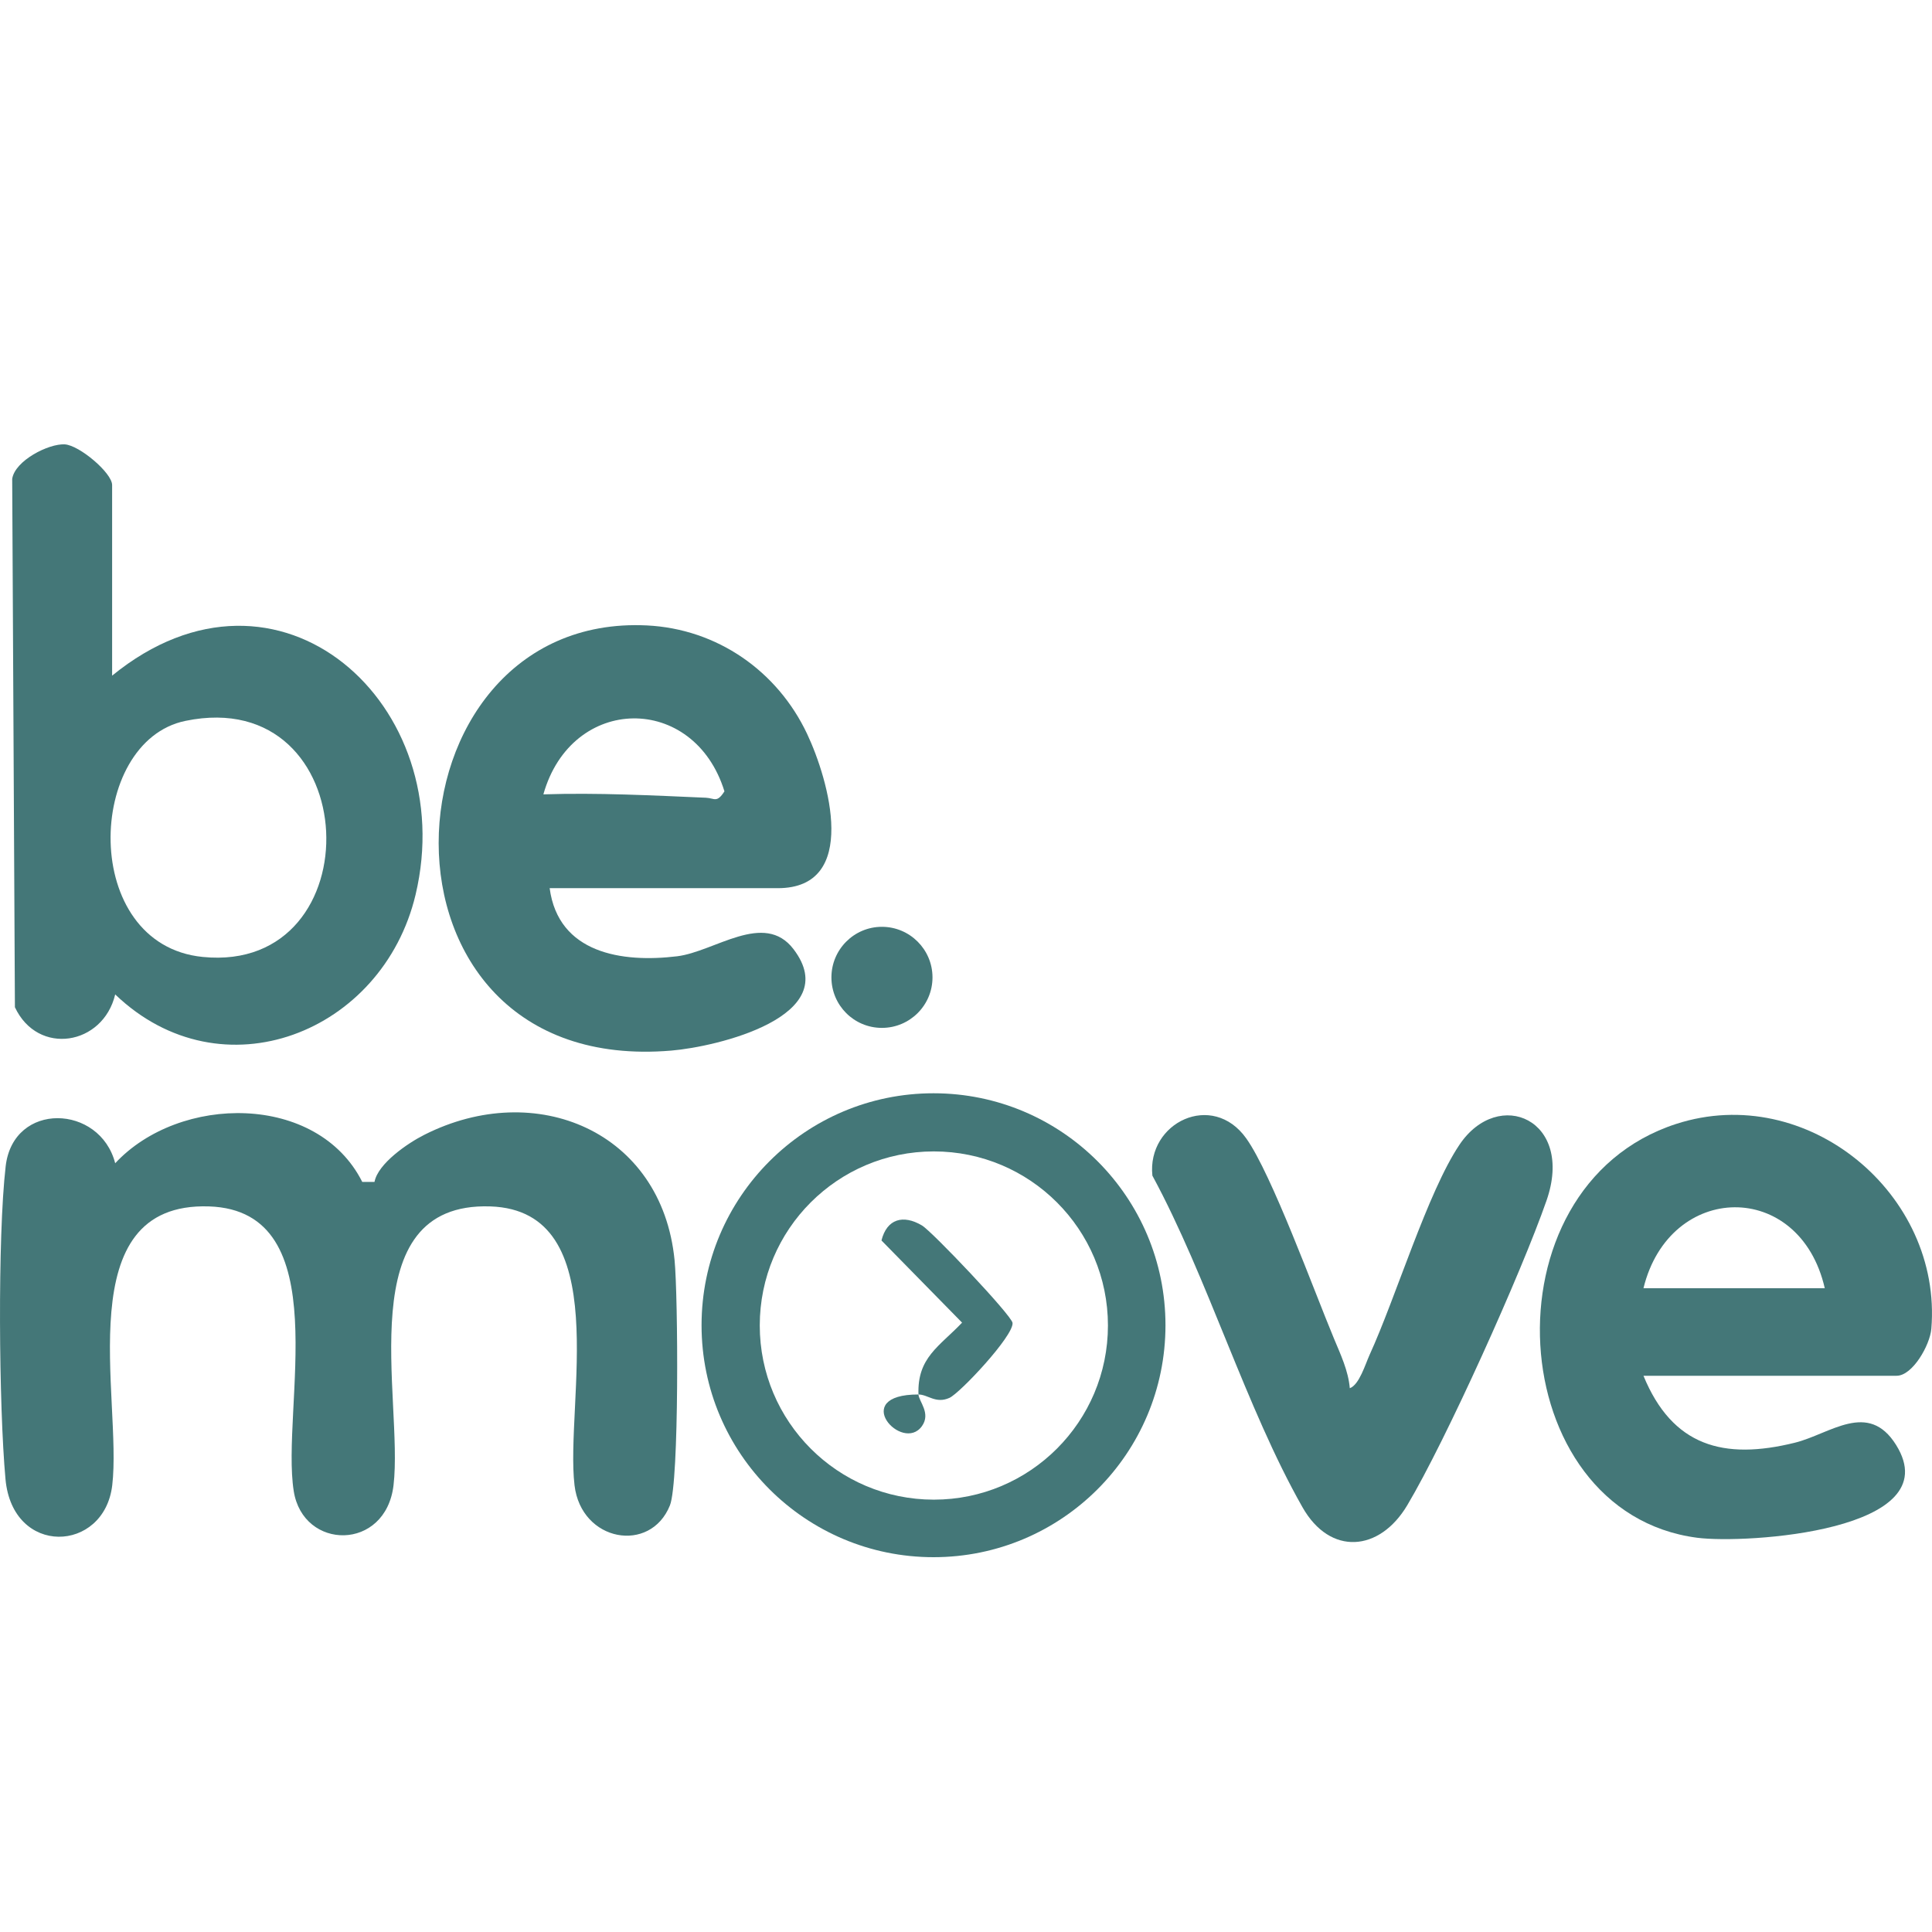
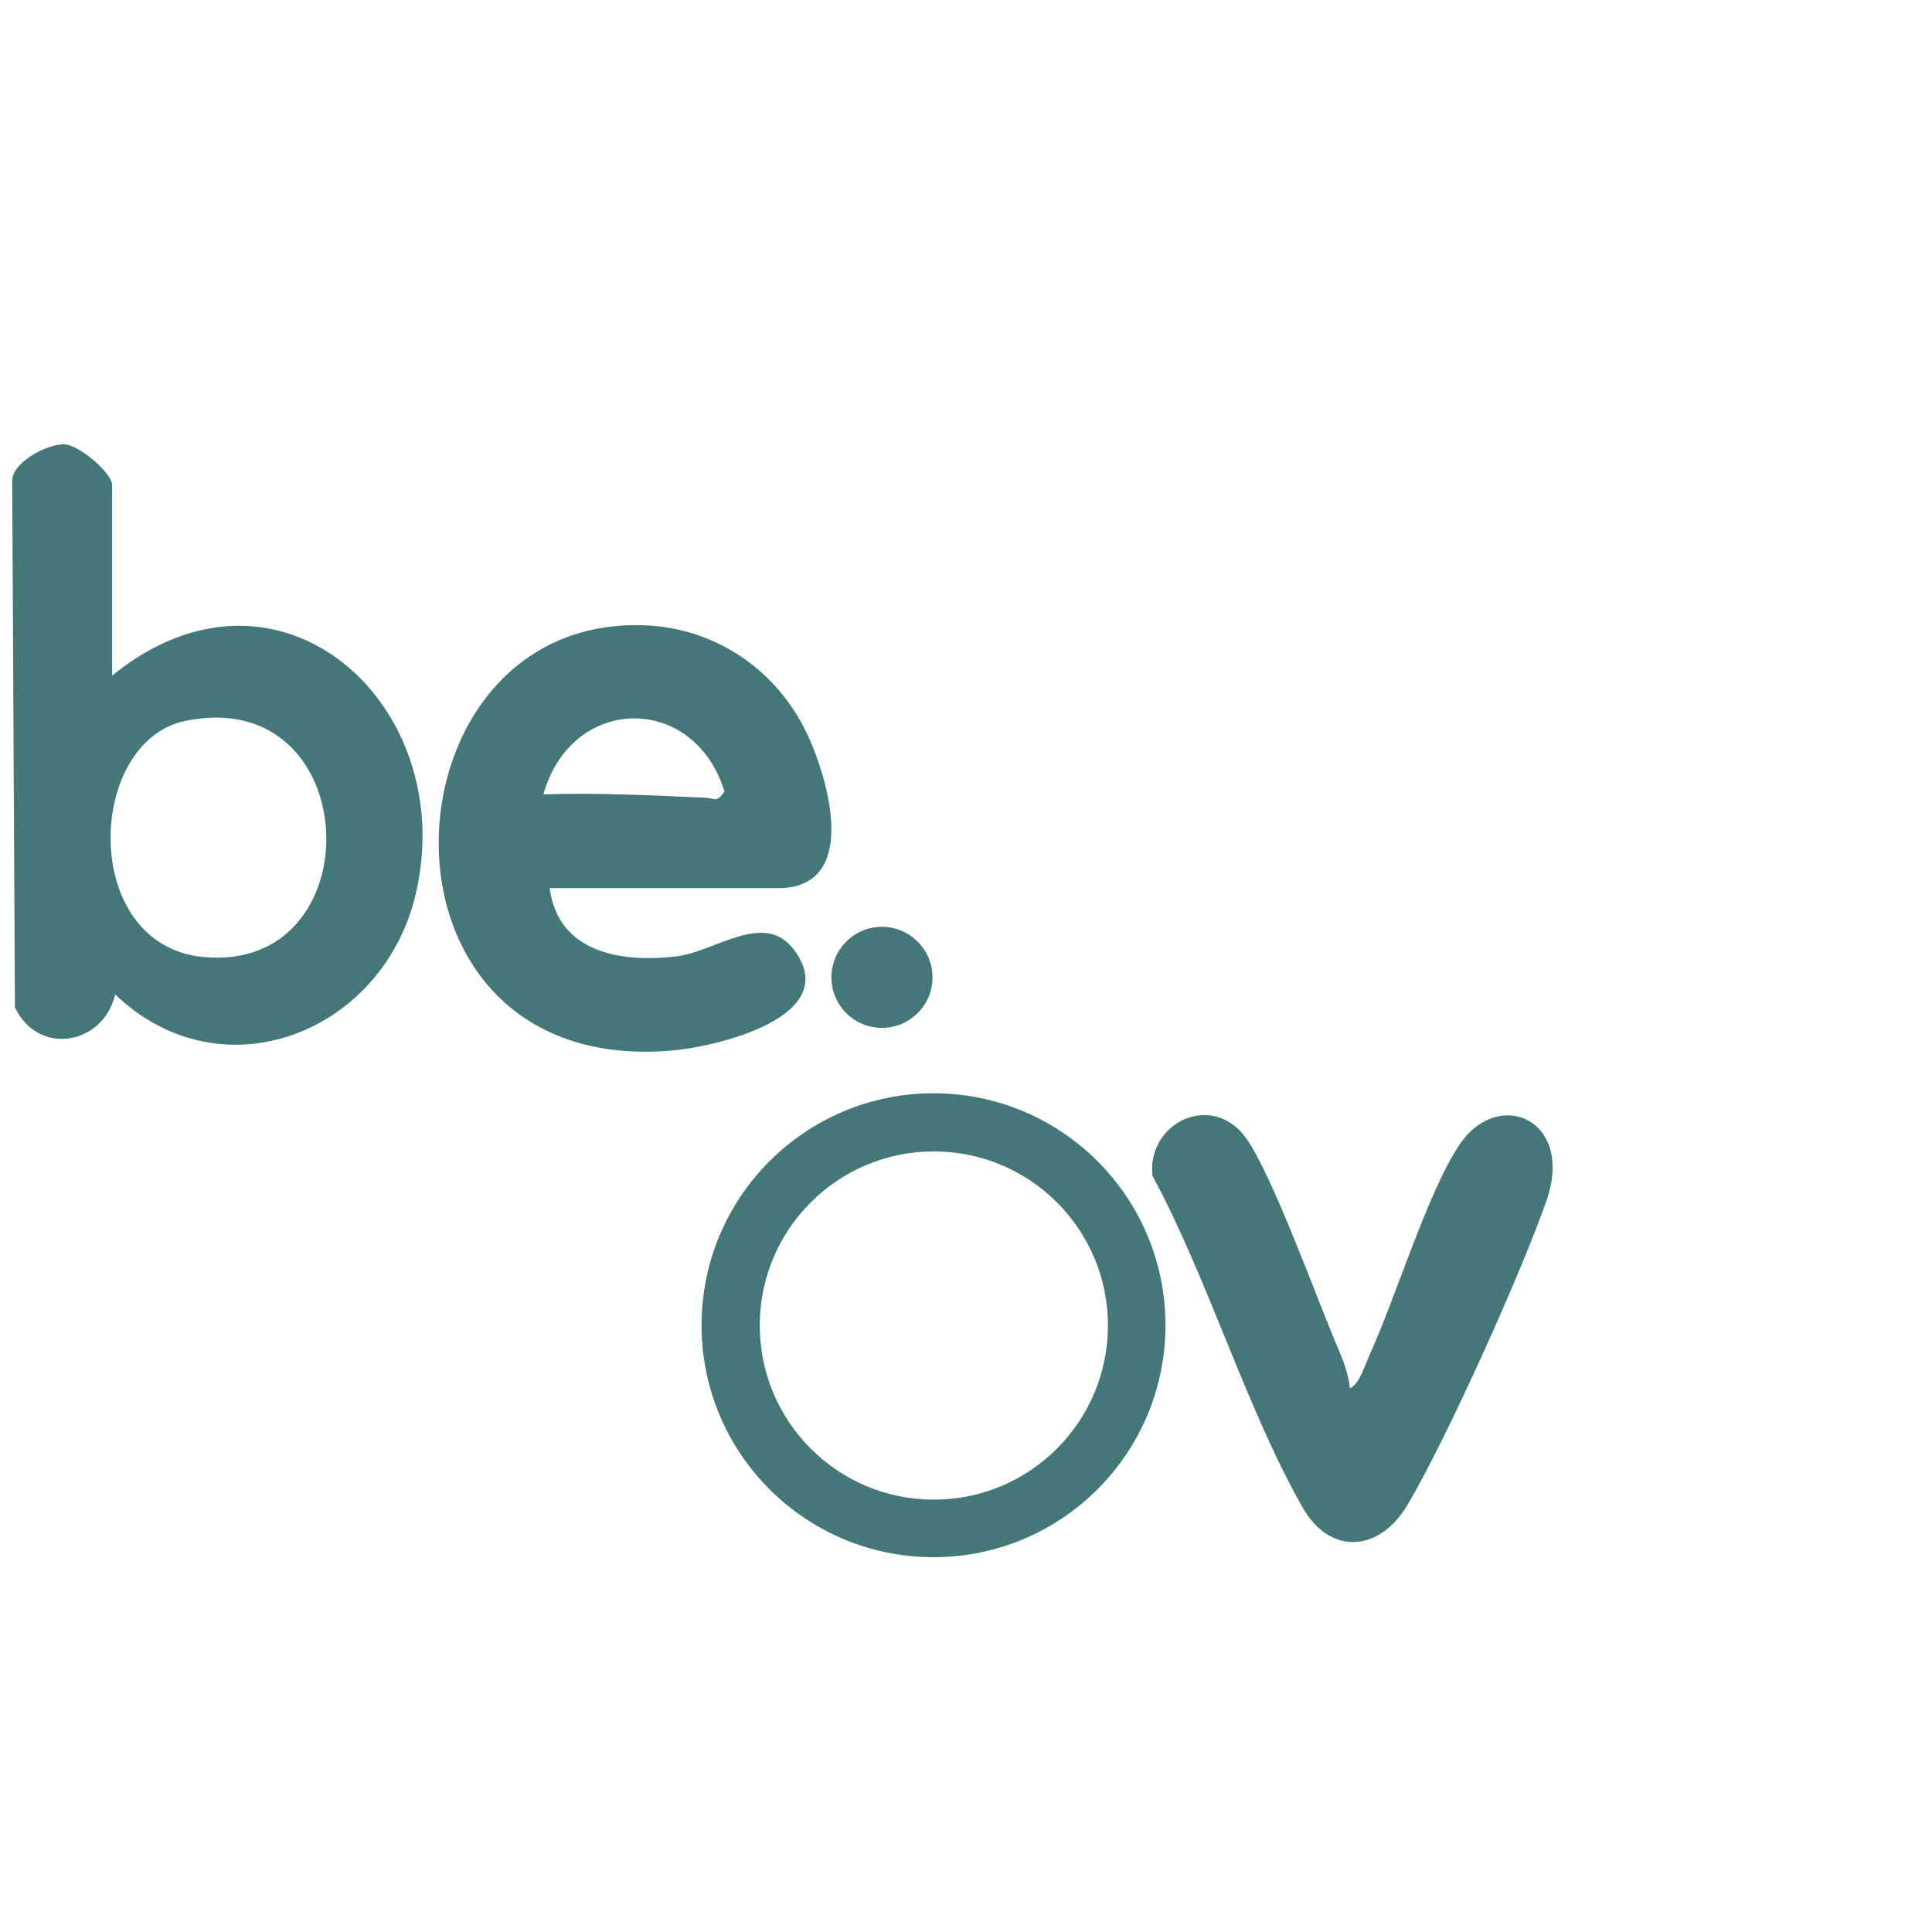
<svg xmlns="http://www.w3.org/2000/svg" width="32" height="32" viewBox="0 0 32 32" fill="none">
-   <path d="M11.096 24.934C10.773 25.739 9.627 25.538 9.516 24.601C9.356 23.254 10.2 20.05 8.121 19.982C5.776 19.904 6.686 23.172 6.518 24.601C6.388 25.695 5.02 25.683 4.865 24.696C4.649 23.332 5.601 20.052 3.462 19.982C1.117 19.904 2.028 23.173 1.859 24.601C1.726 25.723 0.209 25.785 0.091 24.5C-0.019 23.298 -0.042 20.492 0.094 19.316C0.22 18.238 1.656 18.289 1.908 19.267C2.973 18.122 5.258 18.102 6 19.576H6.203C6.26 19.271 6.755 18.933 7.028 18.796C8.874 17.862 10.962 18.736 11.173 20.872C11.231 21.46 11.252 24.543 11.096 24.934Z" fill="#447778" />
  <path d="M1.857 11.191V8.033C1.857 7.835 1.318 7.376 1.073 7.36C0.805 7.345 0.246 7.63 0.202 7.932L0.247 16.683C0.628 17.495 1.707 17.316 1.908 16.471C3.675 18.164 6.338 17.107 6.883 14.82C7.63 11.679 4.62 8.937 1.857 11.191ZM3.358 15.85C1.319 15.647 1.424 12.279 3.071 11.94C6.055 11.324 6.207 16.134 3.358 15.85Z" fill="#447778" />
  <path d="M25.615 19.886C25.198 21.083 23.949 23.856 23.309 24.931C22.848 25.706 22.03 25.77 21.574 24.966C20.633 23.308 20.009 21.176 19.087 19.472C18.996 18.593 20.082 18.066 20.643 18.857C21.062 19.446 21.766 21.383 22.094 22.169C22.204 22.434 22.332 22.702 22.357 22.993C22.513 22.937 22.613 22.599 22.684 22.442C23.122 21.485 23.644 19.749 24.173 18.961C24.82 17.997 26.082 18.546 25.615 19.886Z" fill="#447778" />
  <path d="M15.445 16.189C15.445 16.65 15.07 17.025 14.607 17.025C14.144 17.025 13.771 16.65 13.771 16.189C13.771 15.727 14.145 15.351 14.607 15.351C15.069 15.351 15.445 15.726 15.445 16.189Z" fill="#447778" />
-   <path d="M27.762 18.616C24.529 19.665 24.88 25.048 28.11 25.47C28.913 25.575 32.293 25.36 31.406 23.934C30.943 23.191 30.314 23.751 29.728 23.896C28.548 24.188 27.7 23.953 27.221 22.787H31.414C31.678 22.787 31.966 22.28 31.989 22.009C32.174 19.779 29.935 17.913 27.762 18.616ZM27.221 21.337C27.653 19.57 29.81 19.529 30.224 21.337H27.221Z" fill="#447778" />
  <path d="M15.462 18.108C13.341 18.108 11.62 19.828 11.62 21.95C11.62 24.073 13.341 25.792 15.462 25.792C17.584 25.792 19.304 24.072 19.304 21.95C19.304 19.829 17.584 18.108 15.462 18.108ZM15.467 24.839C13.875 24.839 12.584 23.548 12.584 21.954C12.584 20.361 13.875 19.071 15.467 19.071C17.06 19.071 18.351 20.362 18.351 21.954C18.351 23.547 17.06 24.839 15.467 24.839Z" fill="#447778" />
-   <path d="M15.213 23.097C15.217 23.209 15.422 23.407 15.271 23.62C14.948 24.077 14.054 23.095 15.213 23.097Z" fill="#447778" />
-   <path d="M16.771 21.912C16.791 22.125 15.902 23.073 15.726 23.153C15.5 23.255 15.368 23.097 15.213 23.097C15.19 22.484 15.561 22.301 15.935 21.907L14.6 20.546C14.689 20.188 14.959 20.113 15.27 20.297C15.437 20.395 16.759 21.789 16.771 21.912Z" fill="#447778" />
  <path d="M13.368 12.155C12.876 11.113 11.877 10.416 10.714 10.359C6.244 10.142 5.853 17.847 11.12 17.401C11.875 17.338 13.993 16.835 13.143 15.721C12.657 15.083 11.837 15.763 11.215 15.839C10.3 15.95 9.248 15.79 9.104 14.711H12.883C14.242 14.711 13.728 12.918 13.368 12.155ZM11.693 13.213C10.794 13.174 9.9 13.128 9 13.157C9.468 11.498 11.496 11.478 11.999 13.107C11.872 13.305 11.836 13.22 11.693 13.213Z" fill="#447778" />
</svg>